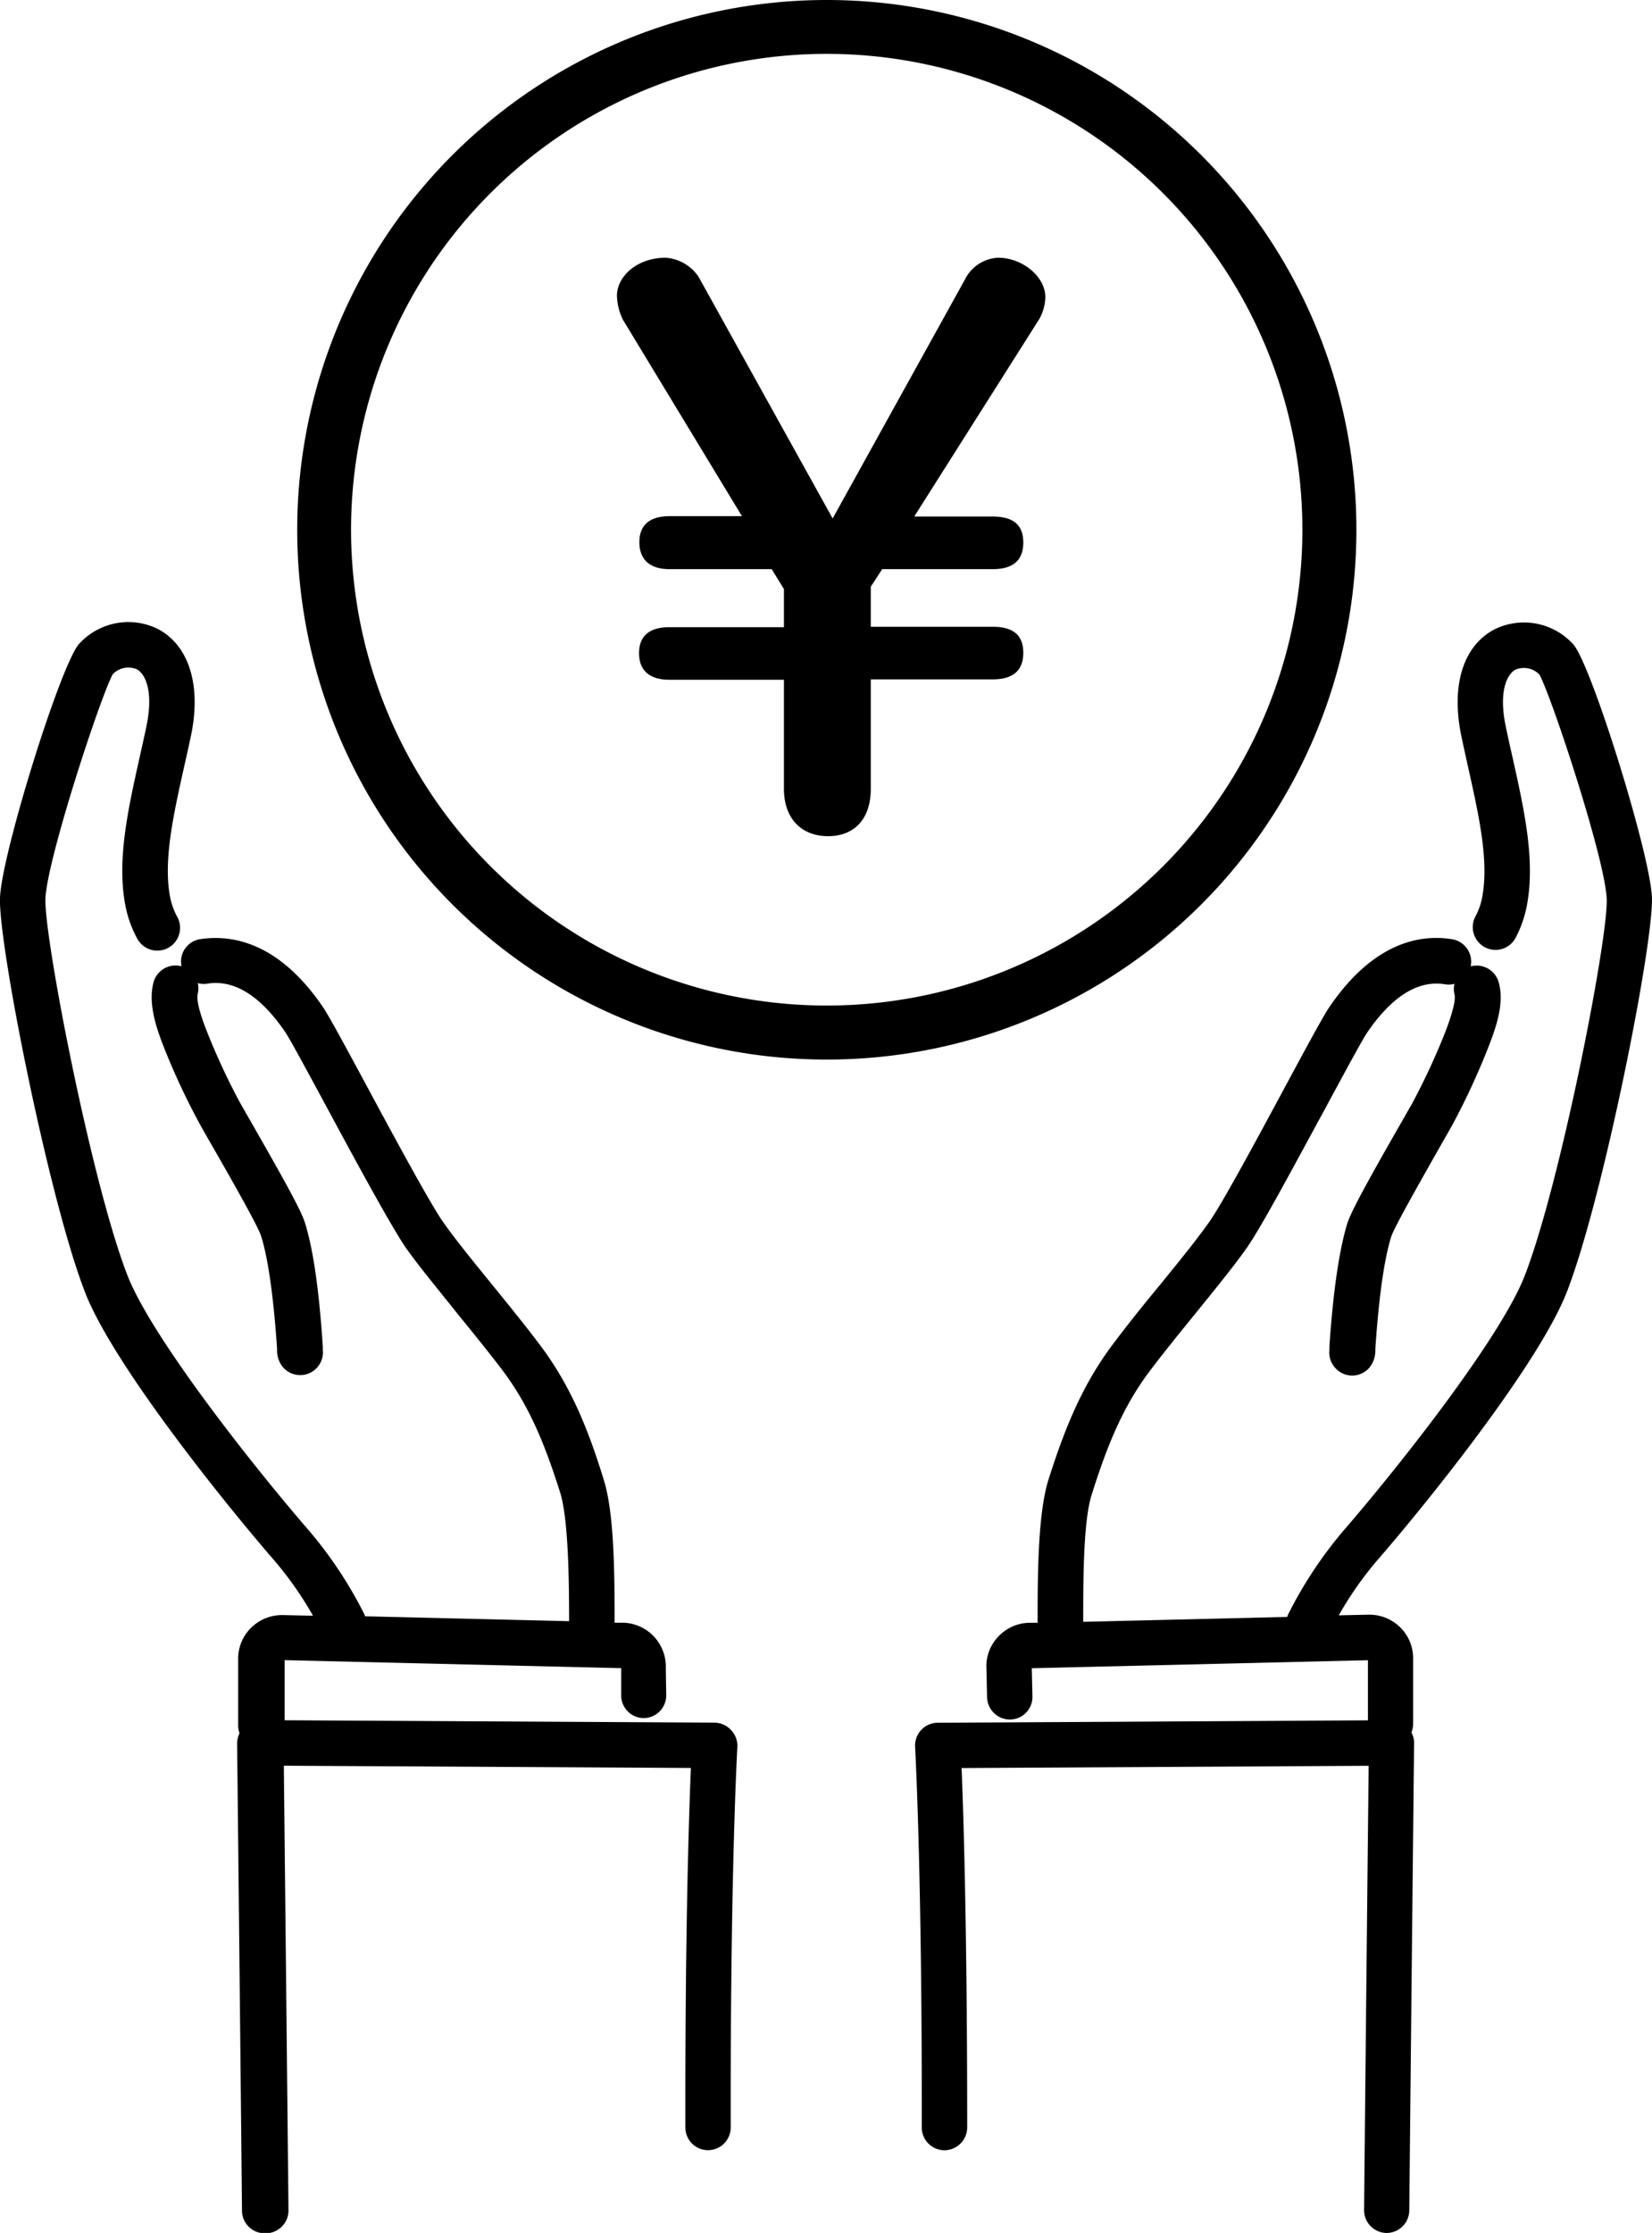
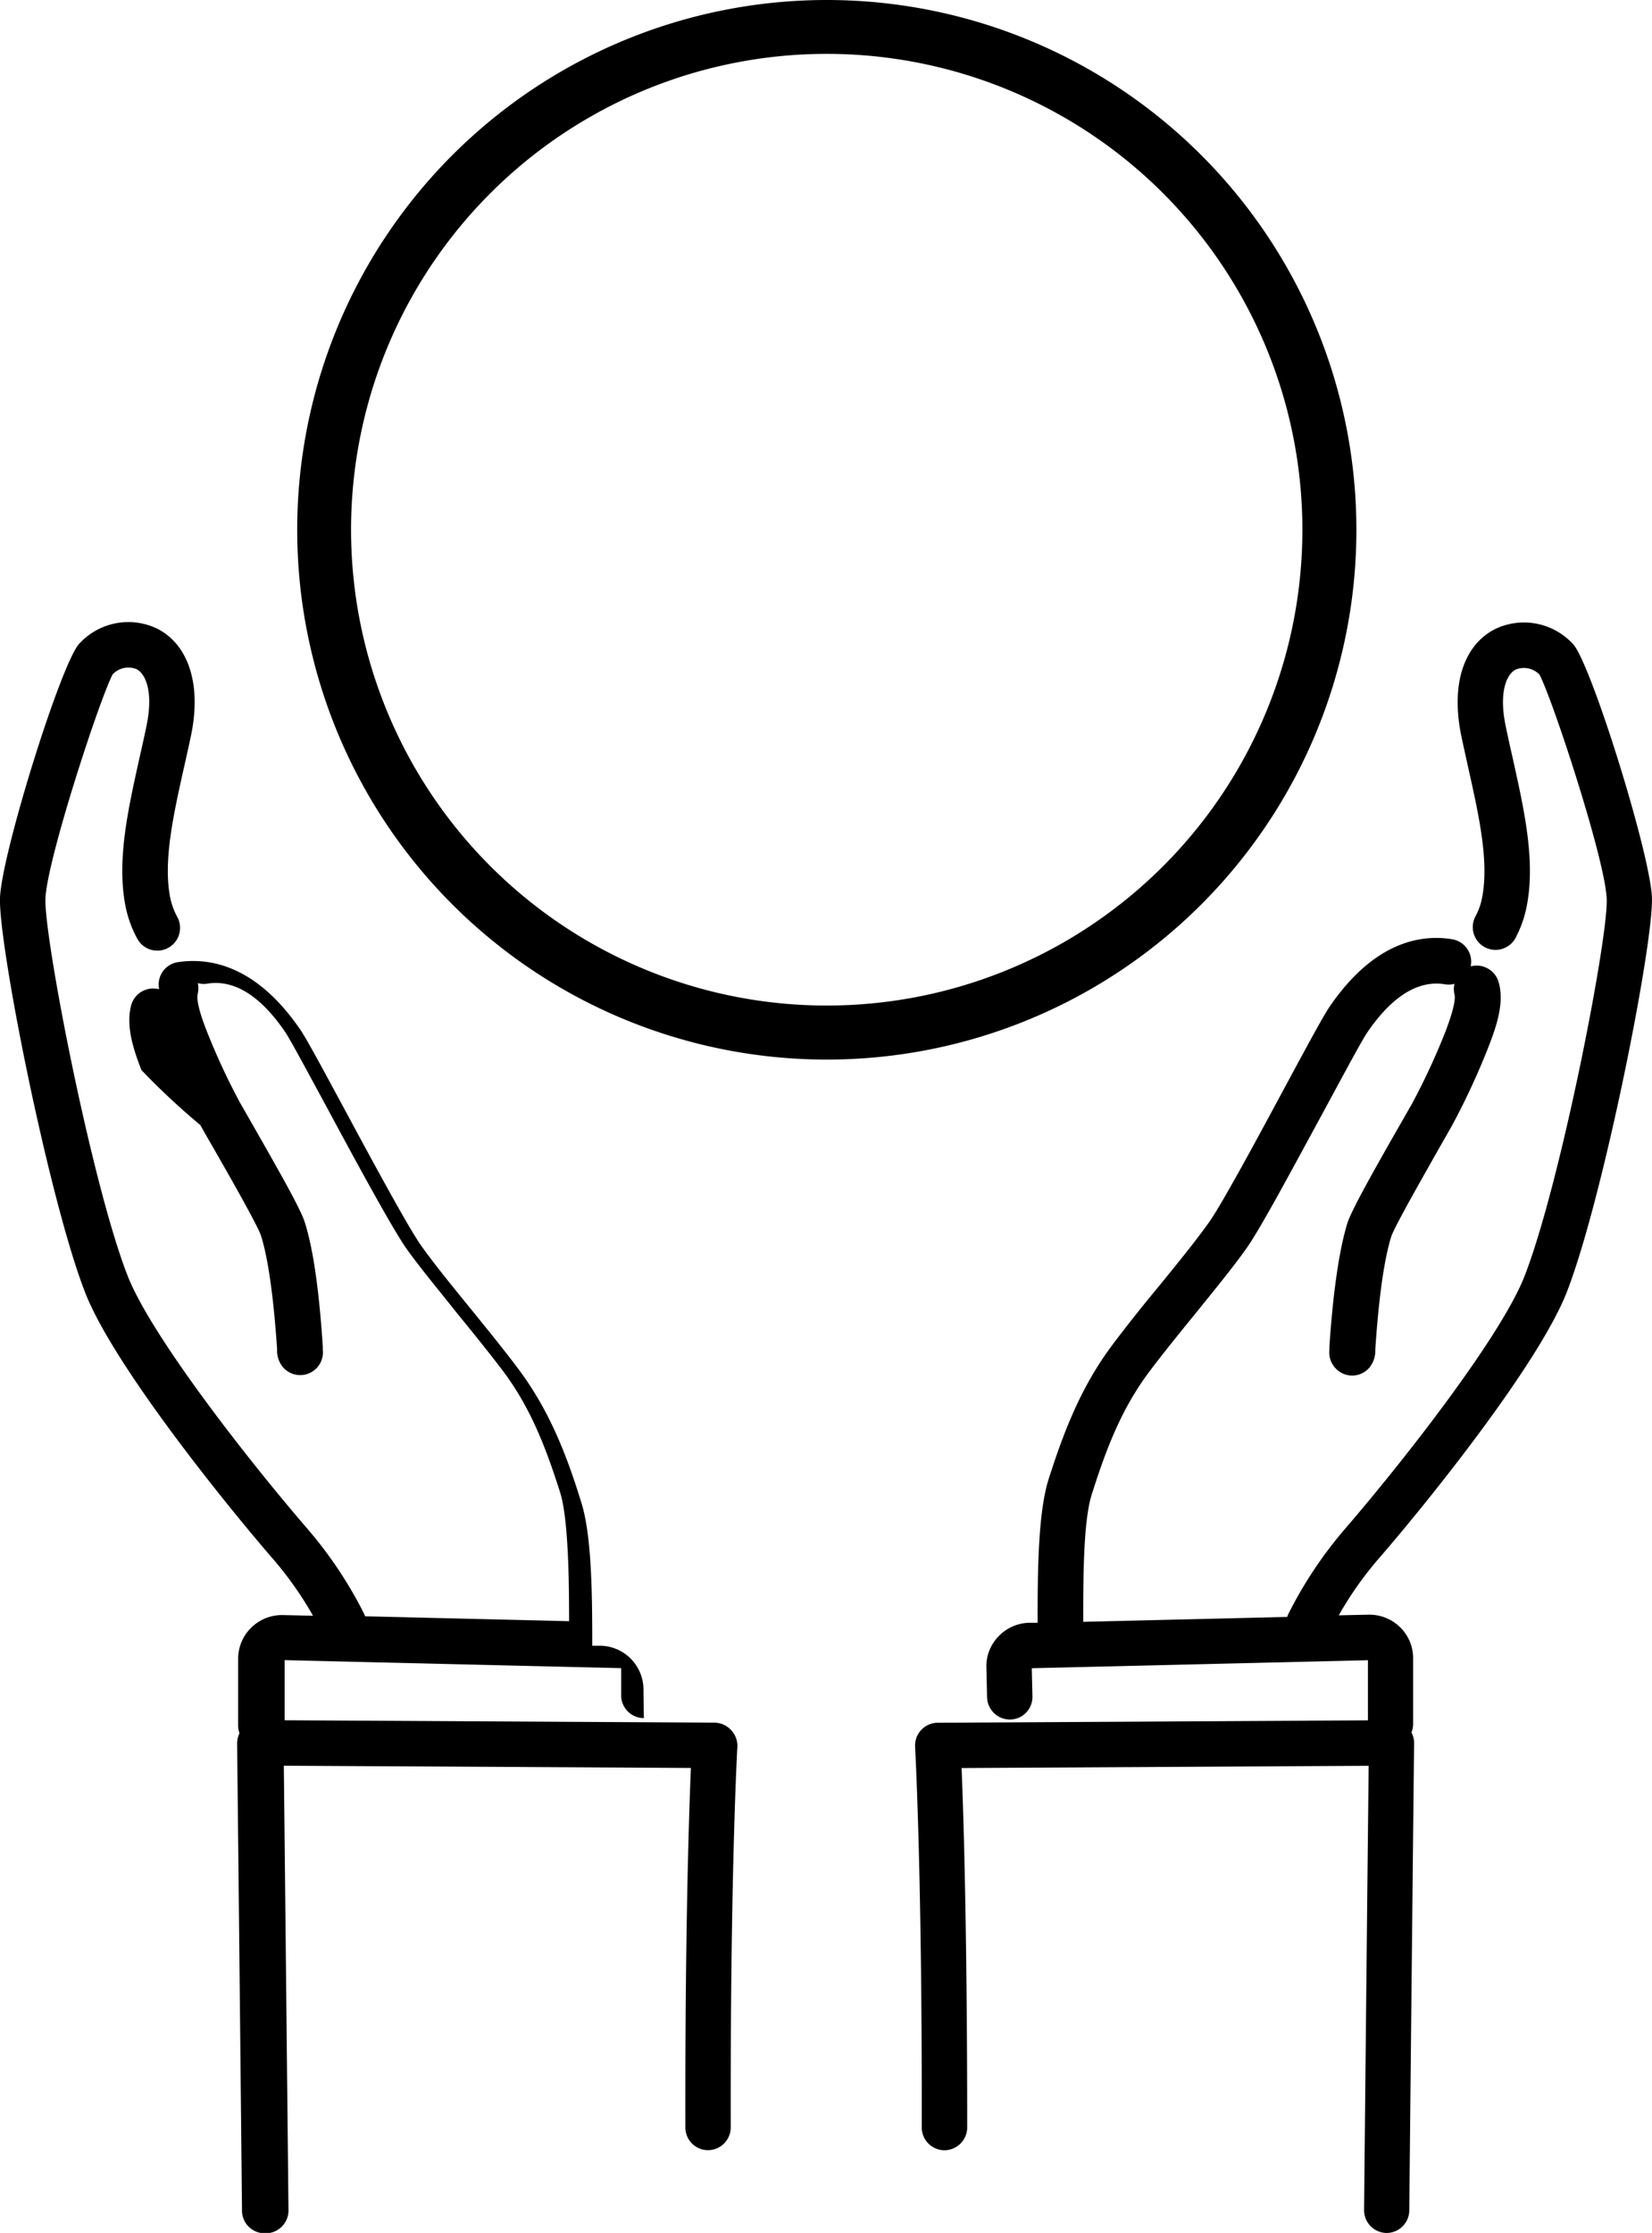
<svg xmlns="http://www.w3.org/2000/svg" viewBox="0 0 206.16 278.55">
  <g id="レイヤー_2" data-name="レイヤー 2">
    <g id="レイヤー1">
      <path d="M169.27,66.24A66.09,66.09,0,1,0,103,132.18,66.08,66.08,0,0,0,169.27,66.24Zm-66.22,59.2a59.36,59.36,0,1,1,59.48-59.22A59.35,59.35,0,0,1,103.05,125.44Z" />
-       <path d="M124.55,32.15a4.9,4.9,0,0,0-3.89,2.28L103.91,64.68,87.17,34.52a5.42,5.42,0,0,0-4.09-2.37c-3.52,0-6.09,2.28-6.09,4.76a7.24,7.24,0,0,0,.76,3L92.59,64.39h-9c-2.56,0-3.8,1.15-3.8,3.24S81,71,83.55,71H96.3l1.53,2.48v4.76H83.55c-2.56,0-3.8,1.14-3.8,3.24s1.24,3.32,3.8,3.32H97.83v13.6c0,3.71,2.18,5.91,5.51,5.91s5.33-2.2,5.33-5.91V84.75h15.22c2.57,0,3.81-1.14,3.81-3.32s-1.24-3.24-3.81-3.24H108.67v-5L110.09,71h13.8c2.57,0,3.81-1.13,3.81-3.32s-1.24-3.24-3.81-3.24h-9.8l15.6-24.63a5.82,5.82,0,0,0,.76-2.76C130.45,34.52,127.6,32.15,124.55,32.15Z" />
      <path d="M195.53,161.18c4.52-11.62,10.84-43.43,10.62-49.23-.21-5.48-7.68-29.42-9.87-31.63a8.31,8.31,0,0,0-9.85-1.77c-3.86,2.08-5.37,7-4.06,13.29.28,1.32.57,2.62.85,3.9,1.34,6,2.61,11.68,1.75,16.18a8.13,8.13,0,0,1-.81,2.34,2.84,2.84,0,1,0,5.05,2.59,14.31,14.31,0,0,0,1.33-3.87c1.08-5.65-.31-11.88-1.78-18.48-.29-1.26-.57-2.53-.84-3.83-.91-4.29.08-6.52,1.2-7.13a2.7,2.7,0,0,1,3,.62c1.6,3,8.21,23.07,8.39,28s-5.75,35.43-10.24,47c-2.93,7.54-15.18,23.2-22.7,31.89a52.25,52.25,0,0,0-6.78,10.27,2.08,2.08,0,0,0-.15.39l-25.46.61c0-5.33,0-12.72,1.1-16,1.88-5.94,3.83-10.83,7.24-15.33,1.71-2.27,3.71-4.73,5.64-7.1,2.42-3,4.71-5.79,6.37-8.13,1.82-2.56,6-10.41,9.77-17.33,2.32-4.3,4.71-8.74,5.33-9.64,3.1-4.53,6.36-6.55,9.7-6a2.74,2.74,0,0,0,1.18-.06,2.77,2.77,0,0,0,0,1.31c.13.48,0,1.67-1.09,4.56a85.65,85.65,0,0,1-4.2,9.07l-1.55,2.71c-3.94,6.88-6,10.65-6.51,12.16-1,3.22-1.79,8.42-2.26,15.47l0,.42a2.85,2.85,0,0,0,1,2.48,2.81,2.81,0,0,0,1.86.69,2.84,2.84,0,0,0,2.14-1,3.33,3.33,0,0,0,.73-2.25c.54-8.2,1.39-12.21,2-14.12.42-1.27,4.35-8.13,6-11.06l1.58-2.77a90.11,90.11,0,0,0,4.53-9.77c1.06-2.71,2-5.57,1.29-8.08a2.85,2.85,0,0,0-3.47-2h0a.79.79,0,0,1,0-.13,2.84,2.84,0,0,0-2.34-3.25c-3.92-.64-9.75.31-15.29,8.41-.75,1.09-2.54,4.4-5.64,10.15-3.47,6.45-7.79,14.46-9.4,16.73s-3.78,4.94-6.14,7.84c-2,2.41-4,4.91-5.77,7.26-3.9,5.15-6.07,10.54-8.13,17-1.31,4.17-1.37,11.63-1.36,17.88l-1.06,0a5.43,5.43,0,0,0-3.89,1.77,5.31,5.31,0,0,0-1.44,3.91l.08,3.62a2.86,2.86,0,0,0,2.89,2.77,2.82,2.82,0,0,0,2.77-2.9l-.08-3.5,41.95-1v7.5l-53.7.3a2.84,2.84,0,0,0-2.81,3c0,.15.88,15.52.83,47.49a2.84,2.84,0,0,0,2.83,2.84h0a2.85,2.85,0,0,0,2.84-2.83c0-24.15-.45-38.93-.7-44.85l50.8-.28c-.08,7.51-.31,28.94-.57,55.42a2.84,2.84,0,0,0,2.81,2.86h0a2.84,2.84,0,0,0,2.83-2.81c.33-33.09.6-58.29.6-58.29a2.83,2.83,0,0,0-.33-1.34,2.81,2.81,0,0,0,.21-1.05V206.9a5.4,5.4,0,0,0-1.64-3.92,5.48,5.48,0,0,0-3.95-1.55l-3.69.08a43.46,43.46,0,0,1,4.74-6.79C178.52,187,192.09,170,195.53,161.18Z" />
-       <path d="M91.21,215.8a2.84,2.84,0,0,0-2-.9l-53.69-.3,0-7.5,42,1,0,3.44a2.83,2.83,0,0,0,2.83,2.79h0a2.83,2.83,0,0,0,2.79-2.87l-.05-3.37a5.48,5.48,0,0,0-5.33-5.66l-1.06,0c0-6.25-.05-13.72-1.37-17.88-2-6.5-4.22-11.89-8.12-17-1.78-2.35-3.81-4.85-5.77-7.26-2.36-2.9-4.59-5.64-6.14-7.84s-5.93-10.28-9.4-16.73c-3.1-5.75-4.89-9.06-5.64-10.15-5.55-8.1-11.38-9-15.29-8.41a2.82,2.82,0,0,0-2.34,3.25.5.5,0,0,0,0,.13h0a2.84,2.84,0,0,0-3.47,2c-.67,2.51.22,5.37,1.28,8.08A88.57,88.57,0,0,0,25,140.35c.36.64.91,1.62,1.58,2.77,1.68,2.93,5.61,9.79,6,11.06.61,1.92,1.45,5.93,2,14.13a3.25,3.25,0,0,0,.7,2.21,2.84,2.84,0,0,0,5-2.17l0-.41c-.46-7.05-1.22-12.26-2.25-15.48-.48-1.51-2.57-5.27-6.51-12.16l-1.55-2.71a84,84,0,0,1-4.21-9.07c-1.13-2.89-1.21-4.08-1.08-4.56a2.81,2.81,0,0,0,0-1.32,2.64,2.64,0,0,0,1.19.07c3.33-.54,6.6,1.48,9.7,6,.62.9,3,5.34,5.33,9.64,3.72,6.92,8,14.77,9.76,17.33,1.66,2.34,4,5.15,6.37,8.13,1.93,2.37,3.93,4.83,5.65,7.1,3.41,4.5,5.36,9.39,7.24,15.33,1,3.31,1.1,10.69,1.1,16l-25.46-.61a3.2,3.2,0,0,0-.16-.39A52.25,52.25,0,0,0,38.61,191c-7.52-8.69-19.77-24.35-22.7-31.89-4.49-11.53-10.42-42.18-10.24-47s6.79-25,8.4-28a2.7,2.7,0,0,1,3-.62c1.12.61,2.1,2.84,1.2,7.13-.27,1.3-.56,2.57-.84,3.83-1.47,6.6-2.86,12.83-1.79,18.48a14.35,14.35,0,0,0,1.49,4.17,2.84,2.84,0,0,0,5-2.7,8.73,8.73,0,0,1-.91-2.53c-.85-4.5.41-10.18,1.75-16.18.29-1.28.58-2.58.86-3.9,1.31-6.24-.21-11.21-4.06-13.29a8.31,8.31,0,0,0-9.85,1.77C7.68,82.53.21,106.47,0,112c-.22,5.8,6.1,37.61,10.62,49.23,3.44,8.85,17,25.81,23.7,33.54a44.14,44.14,0,0,1,4.74,6.79l-3.69-.08a5.48,5.48,0,0,0-4,1.55,5.41,5.41,0,0,0-1.65,3.92l0,8.33a2.9,2.9,0,0,0,.17.94,3,3,0,0,0-.3,1.28s.28,25.2.61,58.29a2.83,2.83,0,0,0,2.83,2.81h0A2.85,2.85,0,0,0,36,275.69c-.27-26.48-.5-47.91-.58-55.42l50.8.28c-.25,5.92-.73,20.7-.69,44.85a2.83,2.83,0,0,0,2.83,2.83h0a2.84,2.84,0,0,0,2.83-2.84c-.06-31.94.82-47.34.83-47.49A2.86,2.86,0,0,0,91.21,215.8Z" />
+       <path d="M91.21,215.8a2.84,2.84,0,0,0-2-.9l-53.69-.3,0-7.5,42,1,0,3.44a2.83,2.83,0,0,0,2.83,2.79h0l-.05-3.37a5.48,5.48,0,0,0-5.33-5.66l-1.06,0c0-6.25-.05-13.72-1.37-17.88-2-6.5-4.22-11.89-8.12-17-1.78-2.35-3.81-4.85-5.77-7.26-2.36-2.9-4.59-5.64-6.14-7.84s-5.93-10.28-9.4-16.73c-3.1-5.75-4.89-9.06-5.64-10.15-5.55-8.1-11.38-9-15.29-8.41a2.82,2.82,0,0,0-2.34,3.25.5.5,0,0,0,0,.13h0a2.84,2.84,0,0,0-3.47,2c-.67,2.51.22,5.37,1.28,8.08A88.57,88.57,0,0,0,25,140.35c.36.64.91,1.62,1.58,2.77,1.68,2.93,5.61,9.79,6,11.06.61,1.92,1.45,5.93,2,14.13a3.25,3.25,0,0,0,.7,2.21,2.84,2.84,0,0,0,5-2.17l0-.41c-.46-7.05-1.22-12.26-2.25-15.48-.48-1.51-2.57-5.27-6.51-12.16l-1.55-2.71a84,84,0,0,1-4.21-9.07c-1.13-2.89-1.21-4.08-1.08-4.56a2.81,2.81,0,0,0,0-1.32,2.64,2.64,0,0,0,1.19.07c3.33-.54,6.6,1.48,9.7,6,.62.9,3,5.34,5.33,9.64,3.72,6.92,8,14.77,9.76,17.33,1.66,2.34,4,5.15,6.37,8.13,1.93,2.37,3.93,4.83,5.65,7.1,3.41,4.5,5.36,9.39,7.24,15.33,1,3.31,1.1,10.69,1.1,16l-25.46-.61a3.2,3.2,0,0,0-.16-.39A52.25,52.25,0,0,0,38.61,191c-7.52-8.69-19.77-24.35-22.7-31.89-4.49-11.53-10.42-42.18-10.24-47s6.79-25,8.4-28a2.7,2.7,0,0,1,3-.62c1.12.61,2.1,2.84,1.2,7.13-.27,1.3-.56,2.57-.84,3.83-1.47,6.6-2.86,12.83-1.79,18.48a14.35,14.35,0,0,0,1.49,4.17,2.84,2.84,0,0,0,5-2.7,8.73,8.73,0,0,1-.91-2.53c-.85-4.5.41-10.18,1.75-16.18.29-1.28.58-2.58.86-3.9,1.31-6.24-.21-11.21-4.06-13.29a8.31,8.31,0,0,0-9.85,1.77C7.68,82.53.21,106.47,0,112c-.22,5.8,6.1,37.61,10.62,49.23,3.44,8.85,17,25.81,23.7,33.54a44.14,44.14,0,0,1,4.74,6.79l-3.69-.08a5.48,5.48,0,0,0-4,1.55,5.41,5.41,0,0,0-1.65,3.92l0,8.33a2.9,2.9,0,0,0,.17.94,3,3,0,0,0-.3,1.28s.28,25.2.61,58.29a2.83,2.83,0,0,0,2.83,2.81h0A2.85,2.85,0,0,0,36,275.69c-.27-26.48-.5-47.91-.58-55.42l50.8.28c-.25,5.92-.73,20.7-.69,44.85a2.83,2.83,0,0,0,2.83,2.83h0a2.84,2.84,0,0,0,2.83-2.84c-.06-31.94.82-47.34.83-47.49A2.86,2.86,0,0,0,91.21,215.8Z" />
    </g>
  </g>
</svg>